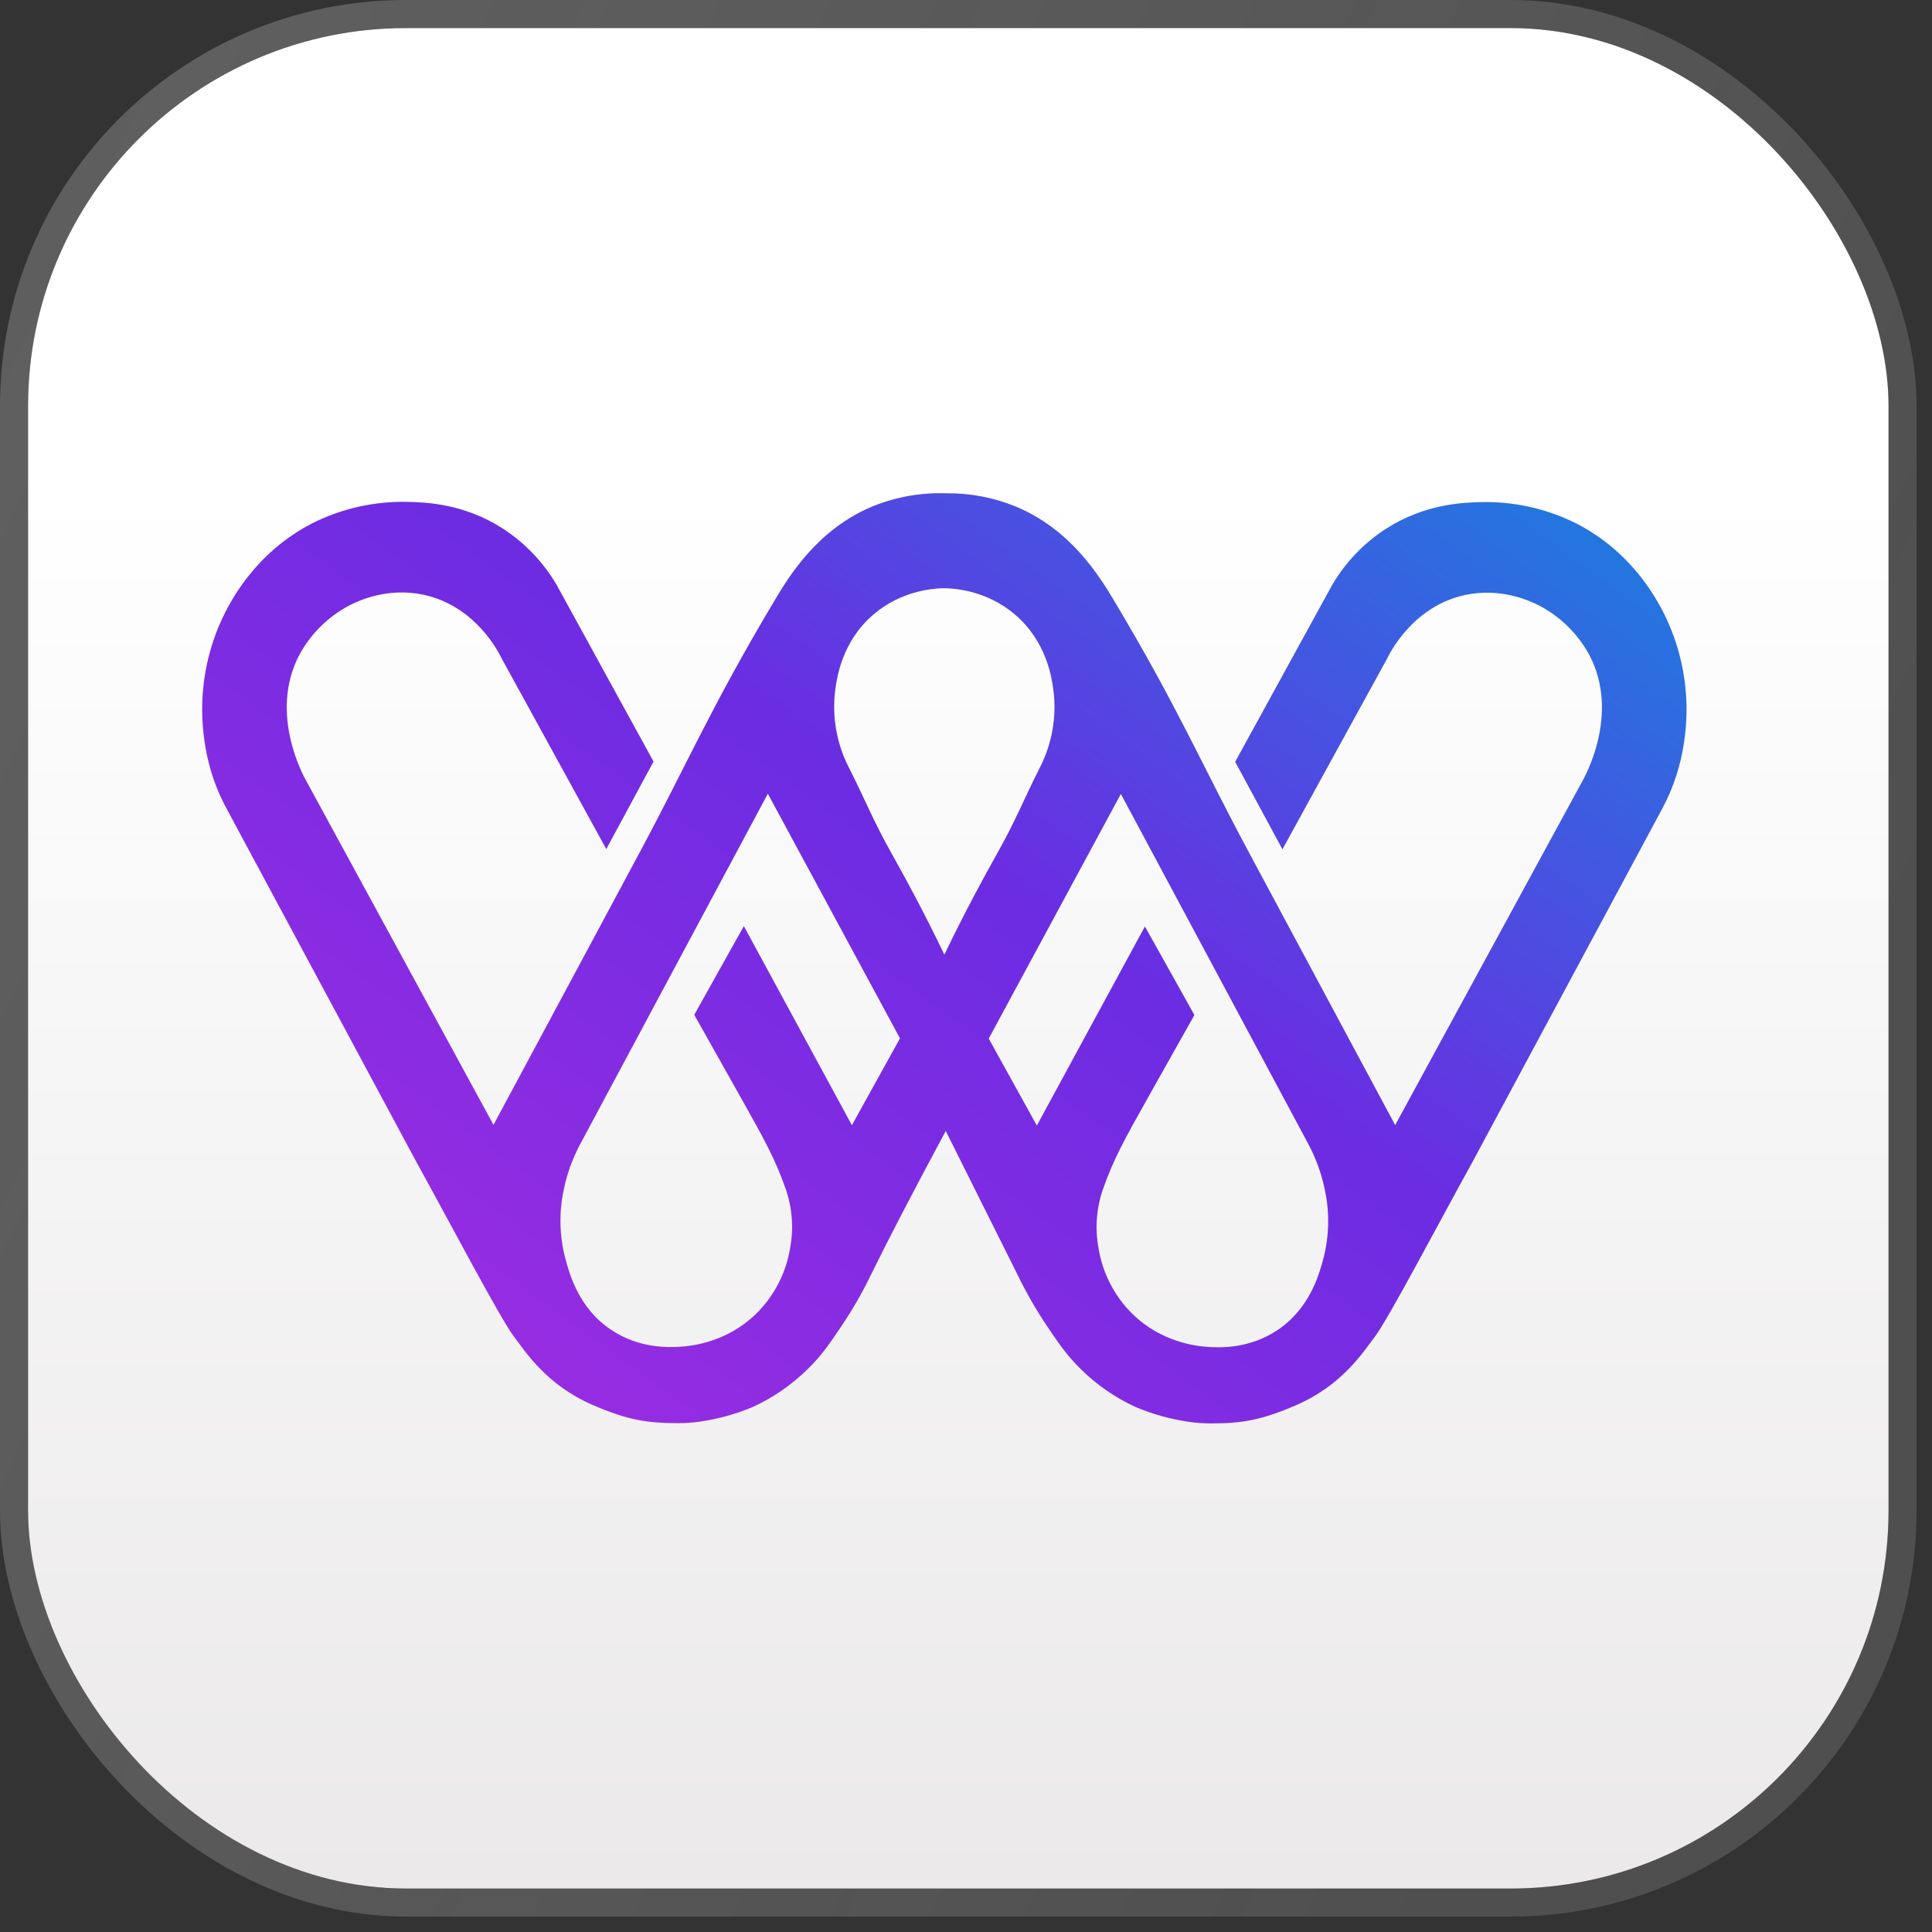
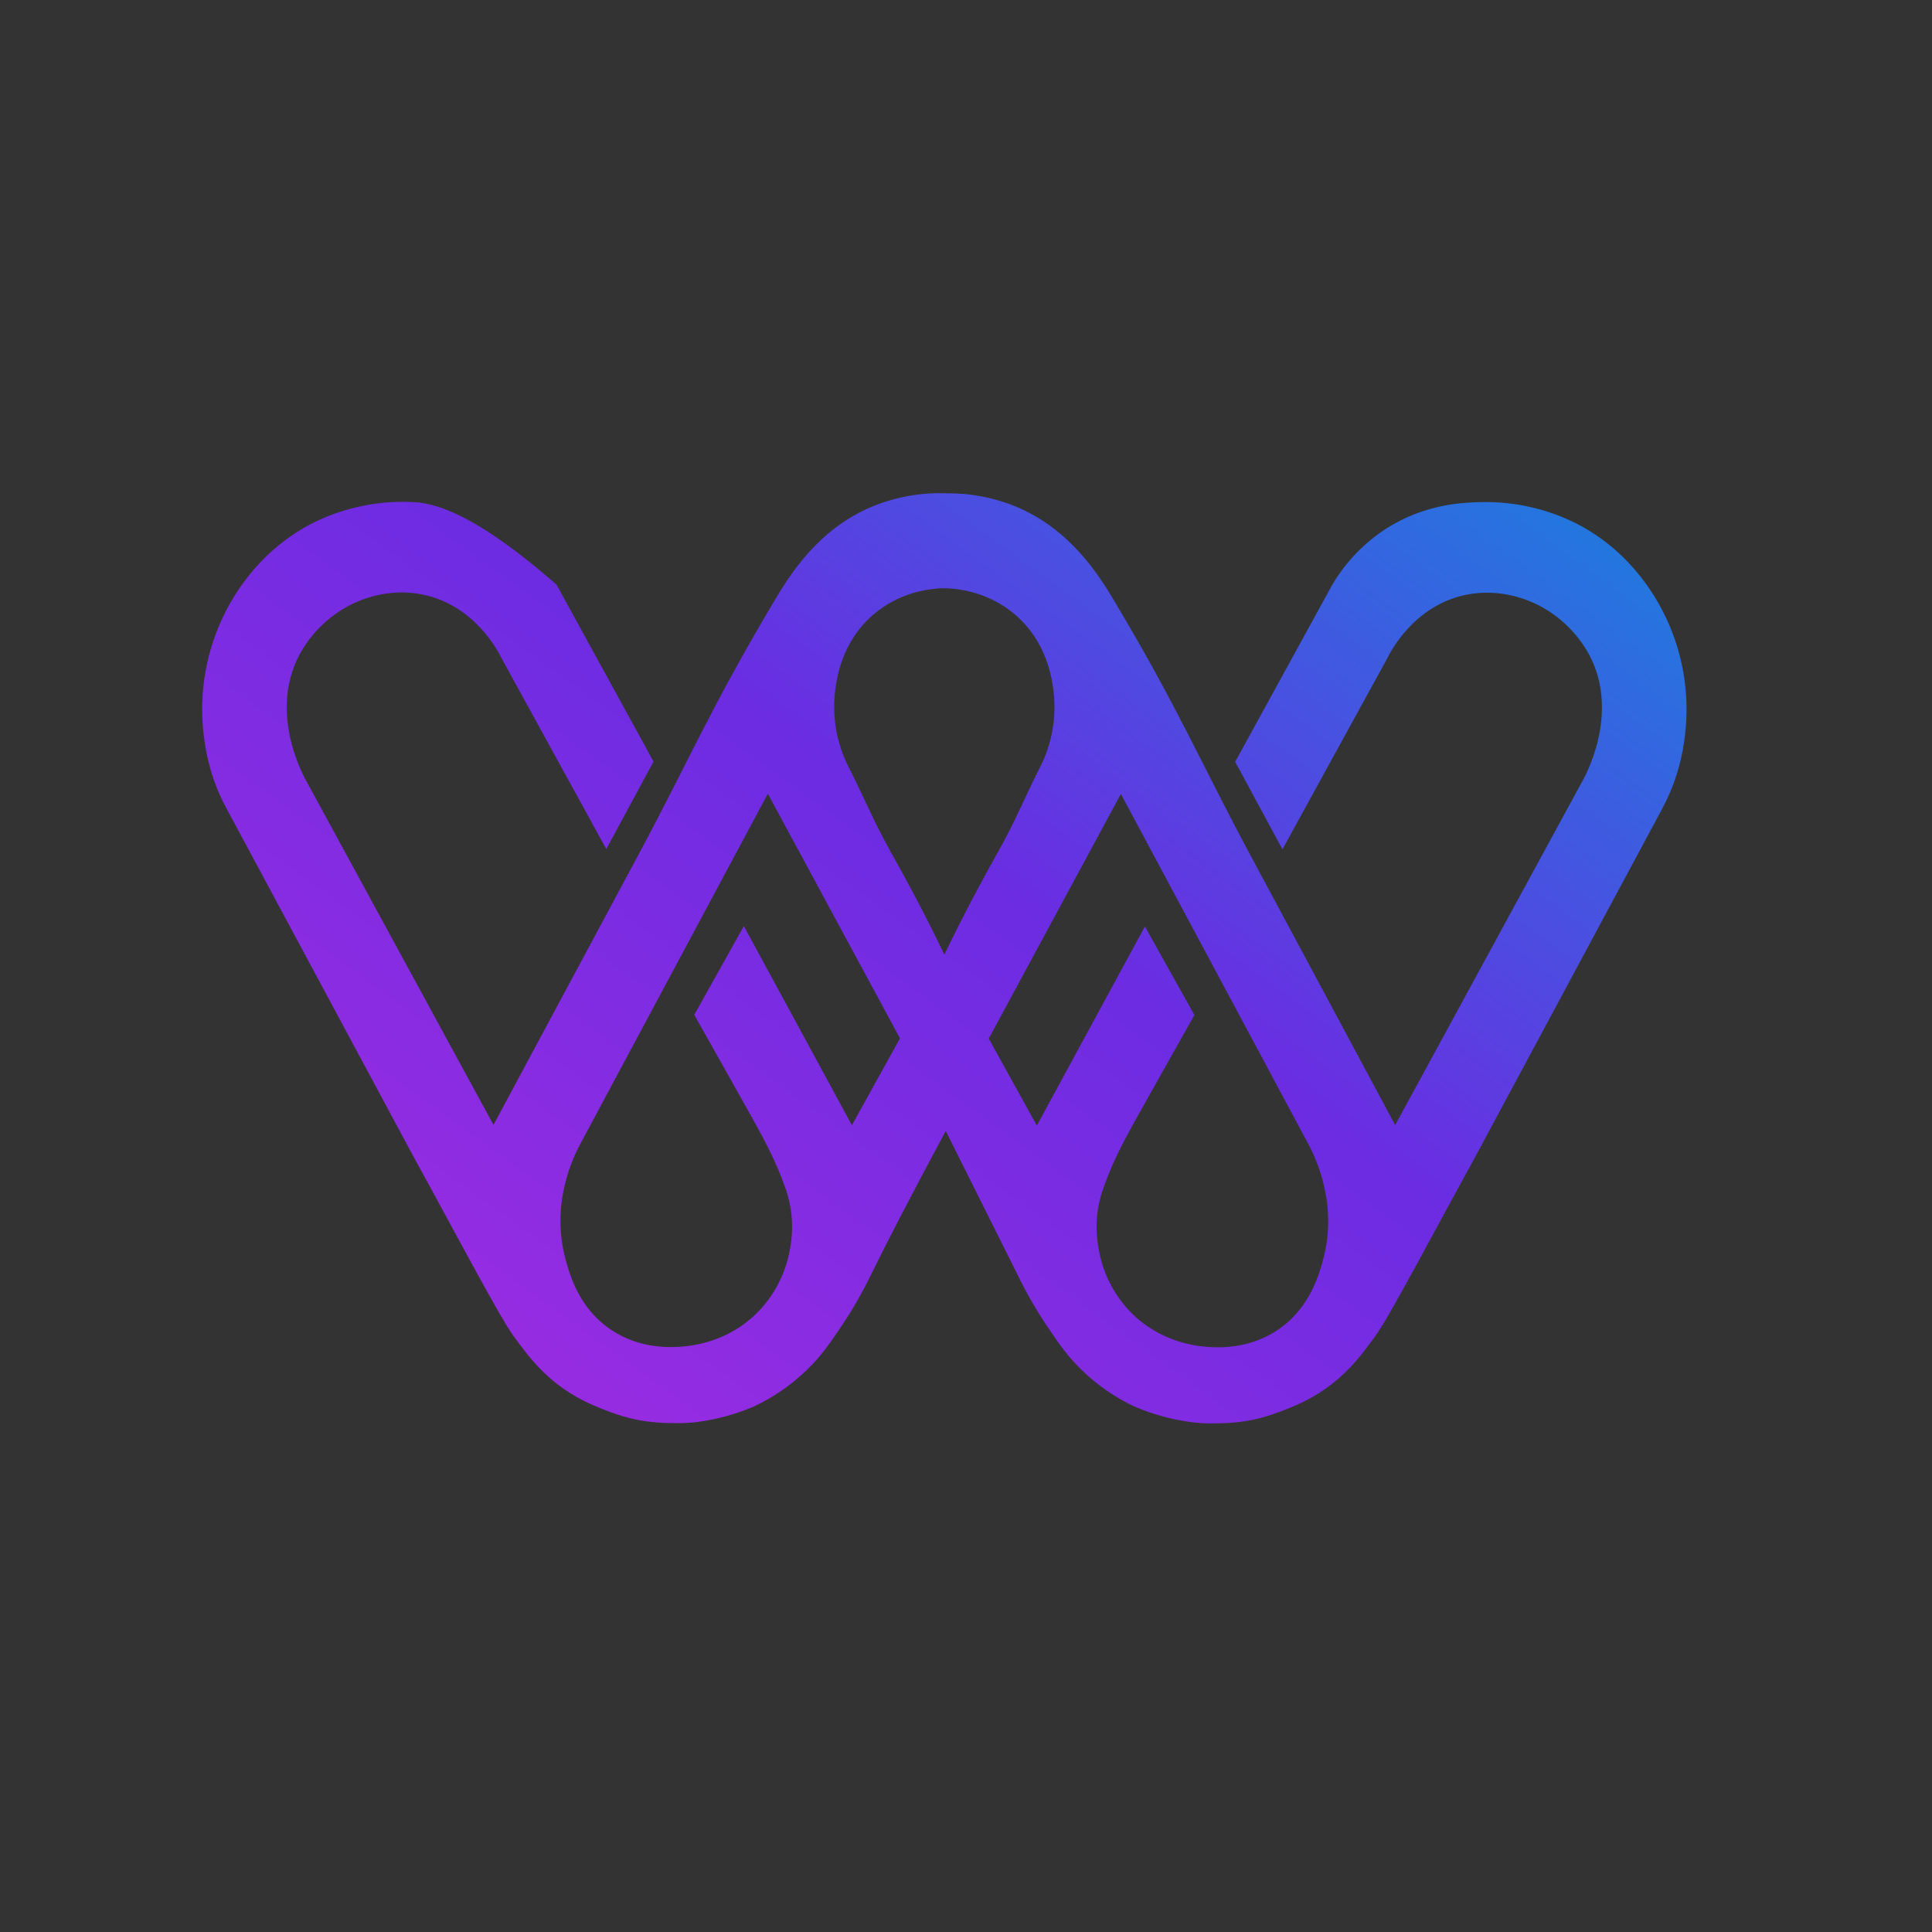
<svg xmlns="http://www.w3.org/2000/svg" width="81" height="81" viewBox="0 0 81 81" fill="none">
  <rect x="0" y="0" width="81" height="81" fill="#333333" stroke="none" />
-   <rect x="1.177" y="1.177" width="78" height="78" rx="15.844" fill="url(#paint0_linear_773_6721)" />
-   <rect x="0.588" y="0.588" width="79.177" height="79.177" rx="16.432" stroke="url(#paint1_linear_773_6721)" stroke-opacity="0.46" stroke-width="1.177" />
-   <path d="M69.869 25.942C69.572 25.317 68.543 23.215 66.108 21.957C64.866 21.33 63.489 21.019 62.098 21.051C61.319 21.068 59.743 21.128 58.127 22.156C57.195 22.755 56.416 23.565 55.853 24.522C54.497 26.994 53.141 29.466 51.785 31.939L53.767 35.608L58.15 27.622C58.273 27.366 59.251 25.405 61.439 24.943C62.962 24.622 64.18 25.212 64.51 25.377C65.41 25.843 66.15 26.569 66.634 27.461C67.946 29.953 66.413 32.636 66.301 32.824C63.7 37.605 61.098 42.387 58.493 47.17L52.384 35.78C50.365 32.017 49.371 29.634 46.718 25.199C46.107 24.179 44.907 22.192 42.564 21.227C41.648 20.856 40.668 20.671 39.681 20.682V20.682C38.634 20.643 37.59 20.826 36.618 21.216C34.282 22.17 33.085 24.153 32.468 25.185C29.819 29.625 28.82 32.006 26.801 35.771L20.69 47.16L12.881 32.815C12.769 32.626 11.237 29.942 12.553 27.45C13.037 26.559 13.777 25.833 14.677 25.367C15.006 25.202 16.225 24.612 17.747 24.933C19.935 25.395 20.914 27.358 21.036 27.612C22.497 30.275 23.958 32.937 25.419 35.598L27.4 31.929L23.332 24.511C22.769 23.555 21.99 22.745 21.058 22.145C19.442 21.113 17.866 21.059 17.087 21.041C15.696 21.009 14.319 21.32 13.077 21.947C10.642 23.205 9.613 25.307 9.316 25.931C8.565 27.549 8.309 29.353 8.581 31.116C8.623 31.407 8.68 31.696 8.752 31.981C8.917 32.645 9.165 33.285 9.491 33.886L17.44 48.685C18.765 51.077 20.978 55.291 21.542 56.03C22.049 56.696 22.91 58.062 24.846 58.903C26.299 59.532 27.116 59.666 28.418 59.666C28.718 59.668 29.017 59.648 29.314 59.606C30.096 59.497 30.86 59.285 31.586 58.977C32.424 58.589 33.189 58.06 33.849 57.413C34.447 56.833 34.789 56.322 35.257 55.63C35.734 54.924 36.159 54.185 36.529 53.419C37.206 52.033 38.211 50.099 39.651 47.416L42.654 53.429C43.024 54.196 43.449 54.934 43.926 55.64C44.394 56.333 44.736 56.839 45.335 57.423C45.994 58.069 46.759 58.598 47.597 58.985C48.324 59.293 49.089 59.505 49.871 59.614C50.168 59.657 50.467 59.677 50.767 59.677C52.069 59.677 52.886 59.542 54.339 58.913C56.275 58.073 57.136 56.706 57.643 56.041C58.207 55.301 60.42 51.087 61.745 48.696L69.694 33.896C70.156 33.033 70.464 32.095 70.603 31.126C70.876 29.363 70.62 27.559 69.869 25.942V25.942ZM35.019 28.92C35.087 28.413 35.297 26.896 36.618 25.765C37.745 24.797 39.027 24.677 39.534 24.661C39.966 24.661 41.352 24.733 42.564 25.774C43.886 26.909 44.096 28.429 44.164 28.929C44.307 30.041 44.111 31.171 43.602 32.17C42.918 33.513 42.592 34.396 41.772 35.843C41.223 36.82 40.454 38.236 39.593 40.023C38.732 38.233 37.961 36.814 37.411 35.837C36.591 34.381 36.264 33.503 35.58 32.16C35.071 31.161 34.875 30.032 35.019 28.92V28.92ZM35.716 47.175L31.186 38.827L29.107 42.546C29.302 42.889 30.02 44.173 30.995 45.904C32.051 47.781 32.499 48.587 32.941 49.849C33.213 50.632 33.279 51.472 33.133 52.287C32.968 53.347 32.467 54.327 31.703 55.079C30.507 56.247 29.074 56.428 28.522 56.462C28.052 56.49 26.827 56.548 25.647 55.77C24.263 54.86 23.878 53.418 23.7 52.756C23.453 51.816 23.431 50.831 23.635 49.88C23.774 49.197 24.015 48.538 24.348 47.926L32.192 33.277C34.038 36.696 35.885 40.114 37.732 43.533L35.716 47.175ZM55.483 52.769C55.305 53.428 54.916 54.869 53.536 55.78C52.355 56.557 51.13 56.501 50.66 56.471C50.107 56.437 48.676 56.257 47.479 55.089C46.716 54.337 46.215 53.358 46.051 52.297C45.904 51.482 45.97 50.642 46.242 49.859C46.684 48.597 47.132 47.791 48.188 45.914C49.163 44.184 49.882 42.899 50.076 42.556C49.384 41.318 48.692 40.079 48.001 38.842L43.47 47.189L41.453 43.543C43.301 40.124 45.147 36.706 46.993 33.287L54.837 47.936C55.169 48.549 55.408 49.209 55.546 49.893C55.75 50.843 55.728 51.828 55.483 52.769V52.769Z" fill="url(#paint2_linear_773_6721)" />
+   <path d="M69.869 25.942C69.572 25.317 68.543 23.215 66.108 21.957C64.866 21.33 63.489 21.019 62.098 21.051C61.319 21.068 59.743 21.128 58.127 22.156C57.195 22.755 56.416 23.565 55.853 24.522C54.497 26.994 53.141 29.466 51.785 31.939L53.767 35.608L58.15 27.622C58.273 27.366 59.251 25.405 61.439 24.943C62.962 24.622 64.18 25.212 64.51 25.377C65.41 25.843 66.15 26.569 66.634 27.461C67.946 29.953 66.413 32.636 66.301 32.824C63.7 37.605 61.098 42.387 58.493 47.17L52.384 35.78C50.365 32.017 49.371 29.634 46.718 25.199C46.107 24.179 44.907 22.192 42.564 21.227C41.648 20.856 40.668 20.671 39.681 20.682V20.682C38.634 20.643 37.59 20.826 36.618 21.216C34.282 22.17 33.085 24.153 32.468 25.185C29.819 29.625 28.82 32.006 26.801 35.771L20.69 47.16L12.881 32.815C12.769 32.626 11.237 29.942 12.553 27.45C13.037 26.559 13.777 25.833 14.677 25.367C15.006 25.202 16.225 24.612 17.747 24.933C19.935 25.395 20.914 27.358 21.036 27.612C22.497 30.275 23.958 32.937 25.419 35.598L27.4 31.929L23.332 24.511C19.442 21.113 17.866 21.059 17.087 21.041C15.696 21.009 14.319 21.32 13.077 21.947C10.642 23.205 9.613 25.307 9.316 25.931C8.565 27.549 8.309 29.353 8.581 31.116C8.623 31.407 8.68 31.696 8.752 31.981C8.917 32.645 9.165 33.285 9.491 33.886L17.44 48.685C18.765 51.077 20.978 55.291 21.542 56.03C22.049 56.696 22.91 58.062 24.846 58.903C26.299 59.532 27.116 59.666 28.418 59.666C28.718 59.668 29.017 59.648 29.314 59.606C30.096 59.497 30.86 59.285 31.586 58.977C32.424 58.589 33.189 58.06 33.849 57.413C34.447 56.833 34.789 56.322 35.257 55.63C35.734 54.924 36.159 54.185 36.529 53.419C37.206 52.033 38.211 50.099 39.651 47.416L42.654 53.429C43.024 54.196 43.449 54.934 43.926 55.64C44.394 56.333 44.736 56.839 45.335 57.423C45.994 58.069 46.759 58.598 47.597 58.985C48.324 59.293 49.089 59.505 49.871 59.614C50.168 59.657 50.467 59.677 50.767 59.677C52.069 59.677 52.886 59.542 54.339 58.913C56.275 58.073 57.136 56.706 57.643 56.041C58.207 55.301 60.42 51.087 61.745 48.696L69.694 33.896C70.156 33.033 70.464 32.095 70.603 31.126C70.876 29.363 70.62 27.559 69.869 25.942V25.942ZM35.019 28.92C35.087 28.413 35.297 26.896 36.618 25.765C37.745 24.797 39.027 24.677 39.534 24.661C39.966 24.661 41.352 24.733 42.564 25.774C43.886 26.909 44.096 28.429 44.164 28.929C44.307 30.041 44.111 31.171 43.602 32.17C42.918 33.513 42.592 34.396 41.772 35.843C41.223 36.82 40.454 38.236 39.593 40.023C38.732 38.233 37.961 36.814 37.411 35.837C36.591 34.381 36.264 33.503 35.58 32.16C35.071 31.161 34.875 30.032 35.019 28.92V28.92ZM35.716 47.175L31.186 38.827L29.107 42.546C29.302 42.889 30.02 44.173 30.995 45.904C32.051 47.781 32.499 48.587 32.941 49.849C33.213 50.632 33.279 51.472 33.133 52.287C32.968 53.347 32.467 54.327 31.703 55.079C30.507 56.247 29.074 56.428 28.522 56.462C28.052 56.49 26.827 56.548 25.647 55.77C24.263 54.86 23.878 53.418 23.7 52.756C23.453 51.816 23.431 50.831 23.635 49.88C23.774 49.197 24.015 48.538 24.348 47.926L32.192 33.277C34.038 36.696 35.885 40.114 37.732 43.533L35.716 47.175ZM55.483 52.769C55.305 53.428 54.916 54.869 53.536 55.78C52.355 56.557 51.13 56.501 50.66 56.471C50.107 56.437 48.676 56.257 47.479 55.089C46.716 54.337 46.215 53.358 46.051 52.297C45.904 51.482 45.97 50.642 46.242 49.859C46.684 48.597 47.132 47.791 48.188 45.914C49.163 44.184 49.882 42.899 50.076 42.556C49.384 41.318 48.692 40.079 48.001 38.842L43.47 47.189L41.453 43.543C43.301 40.124 45.147 36.706 46.993 33.287L54.837 47.936C55.169 48.549 55.408 49.209 55.546 49.893C55.75 50.843 55.728 51.828 55.483 52.769V52.769Z" fill="url(#paint2_linear_773_6721)" />
  <defs>
    <linearGradient id="paint0_linear_773_6721" x1="40.177" y1="1.177" x2="40.177" y2="79.177" gradientUnits="userSpaceOnUse">
      <stop offset="0.245" stop-color="white" />
      <stop offset="1" stop-color="#EBE9E9" />
    </linearGradient>
    <linearGradient id="paint1_linear_773_6721" x1="79.177" y1="40.177" x2="0.336" y2="2.017" gradientUnits="userSpaceOnUse">
      <stop stop-color="white" stop-opacity="0.3" />
      <stop offset="1" stop-color="#E3E3E3" stop-opacity="0.55" />
    </linearGradient>
    <linearGradient id="paint2_linear_773_6721" x1="-2.263" y1="62.831" x2="48.454" y2="-7.173" gradientUnits="userSpaceOnUse">
      <stop stop-color="#B32CE2" />
      <stop offset="0.54" stop-color="#6C2CE2" />
      <stop offset="1" stop-color="#009BDE" />
    </linearGradient>
  </defs>
</svg>